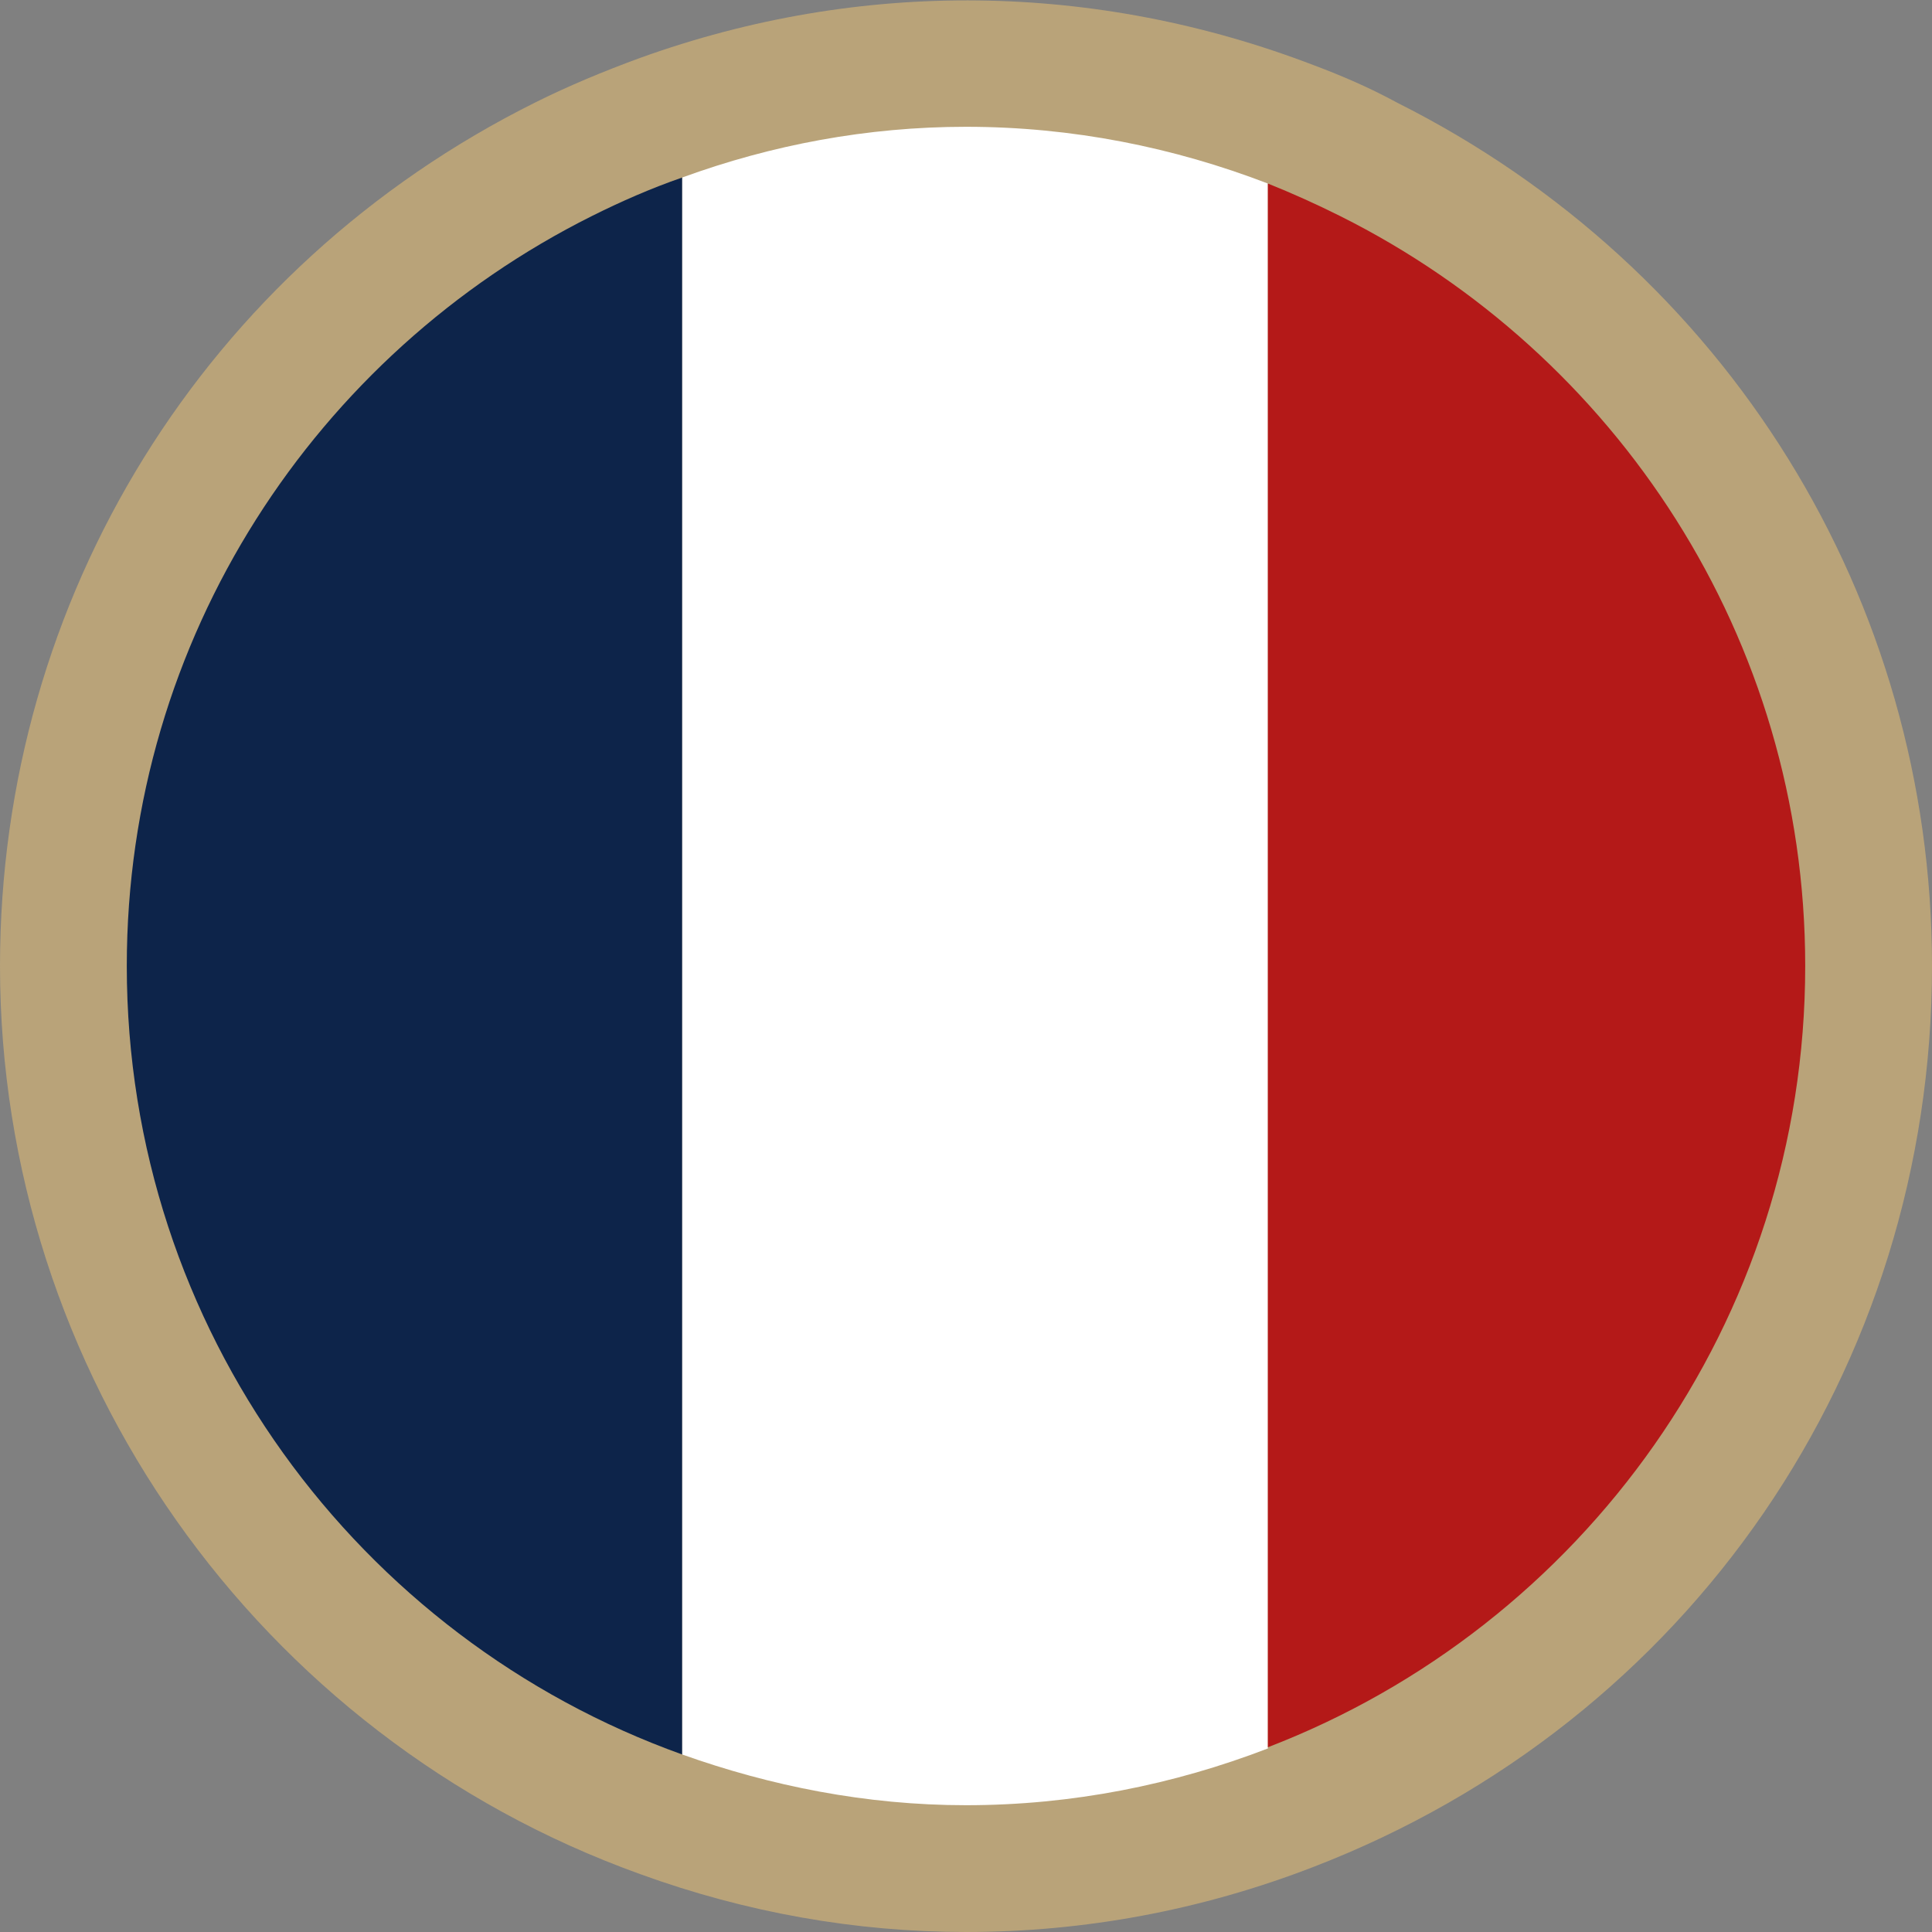
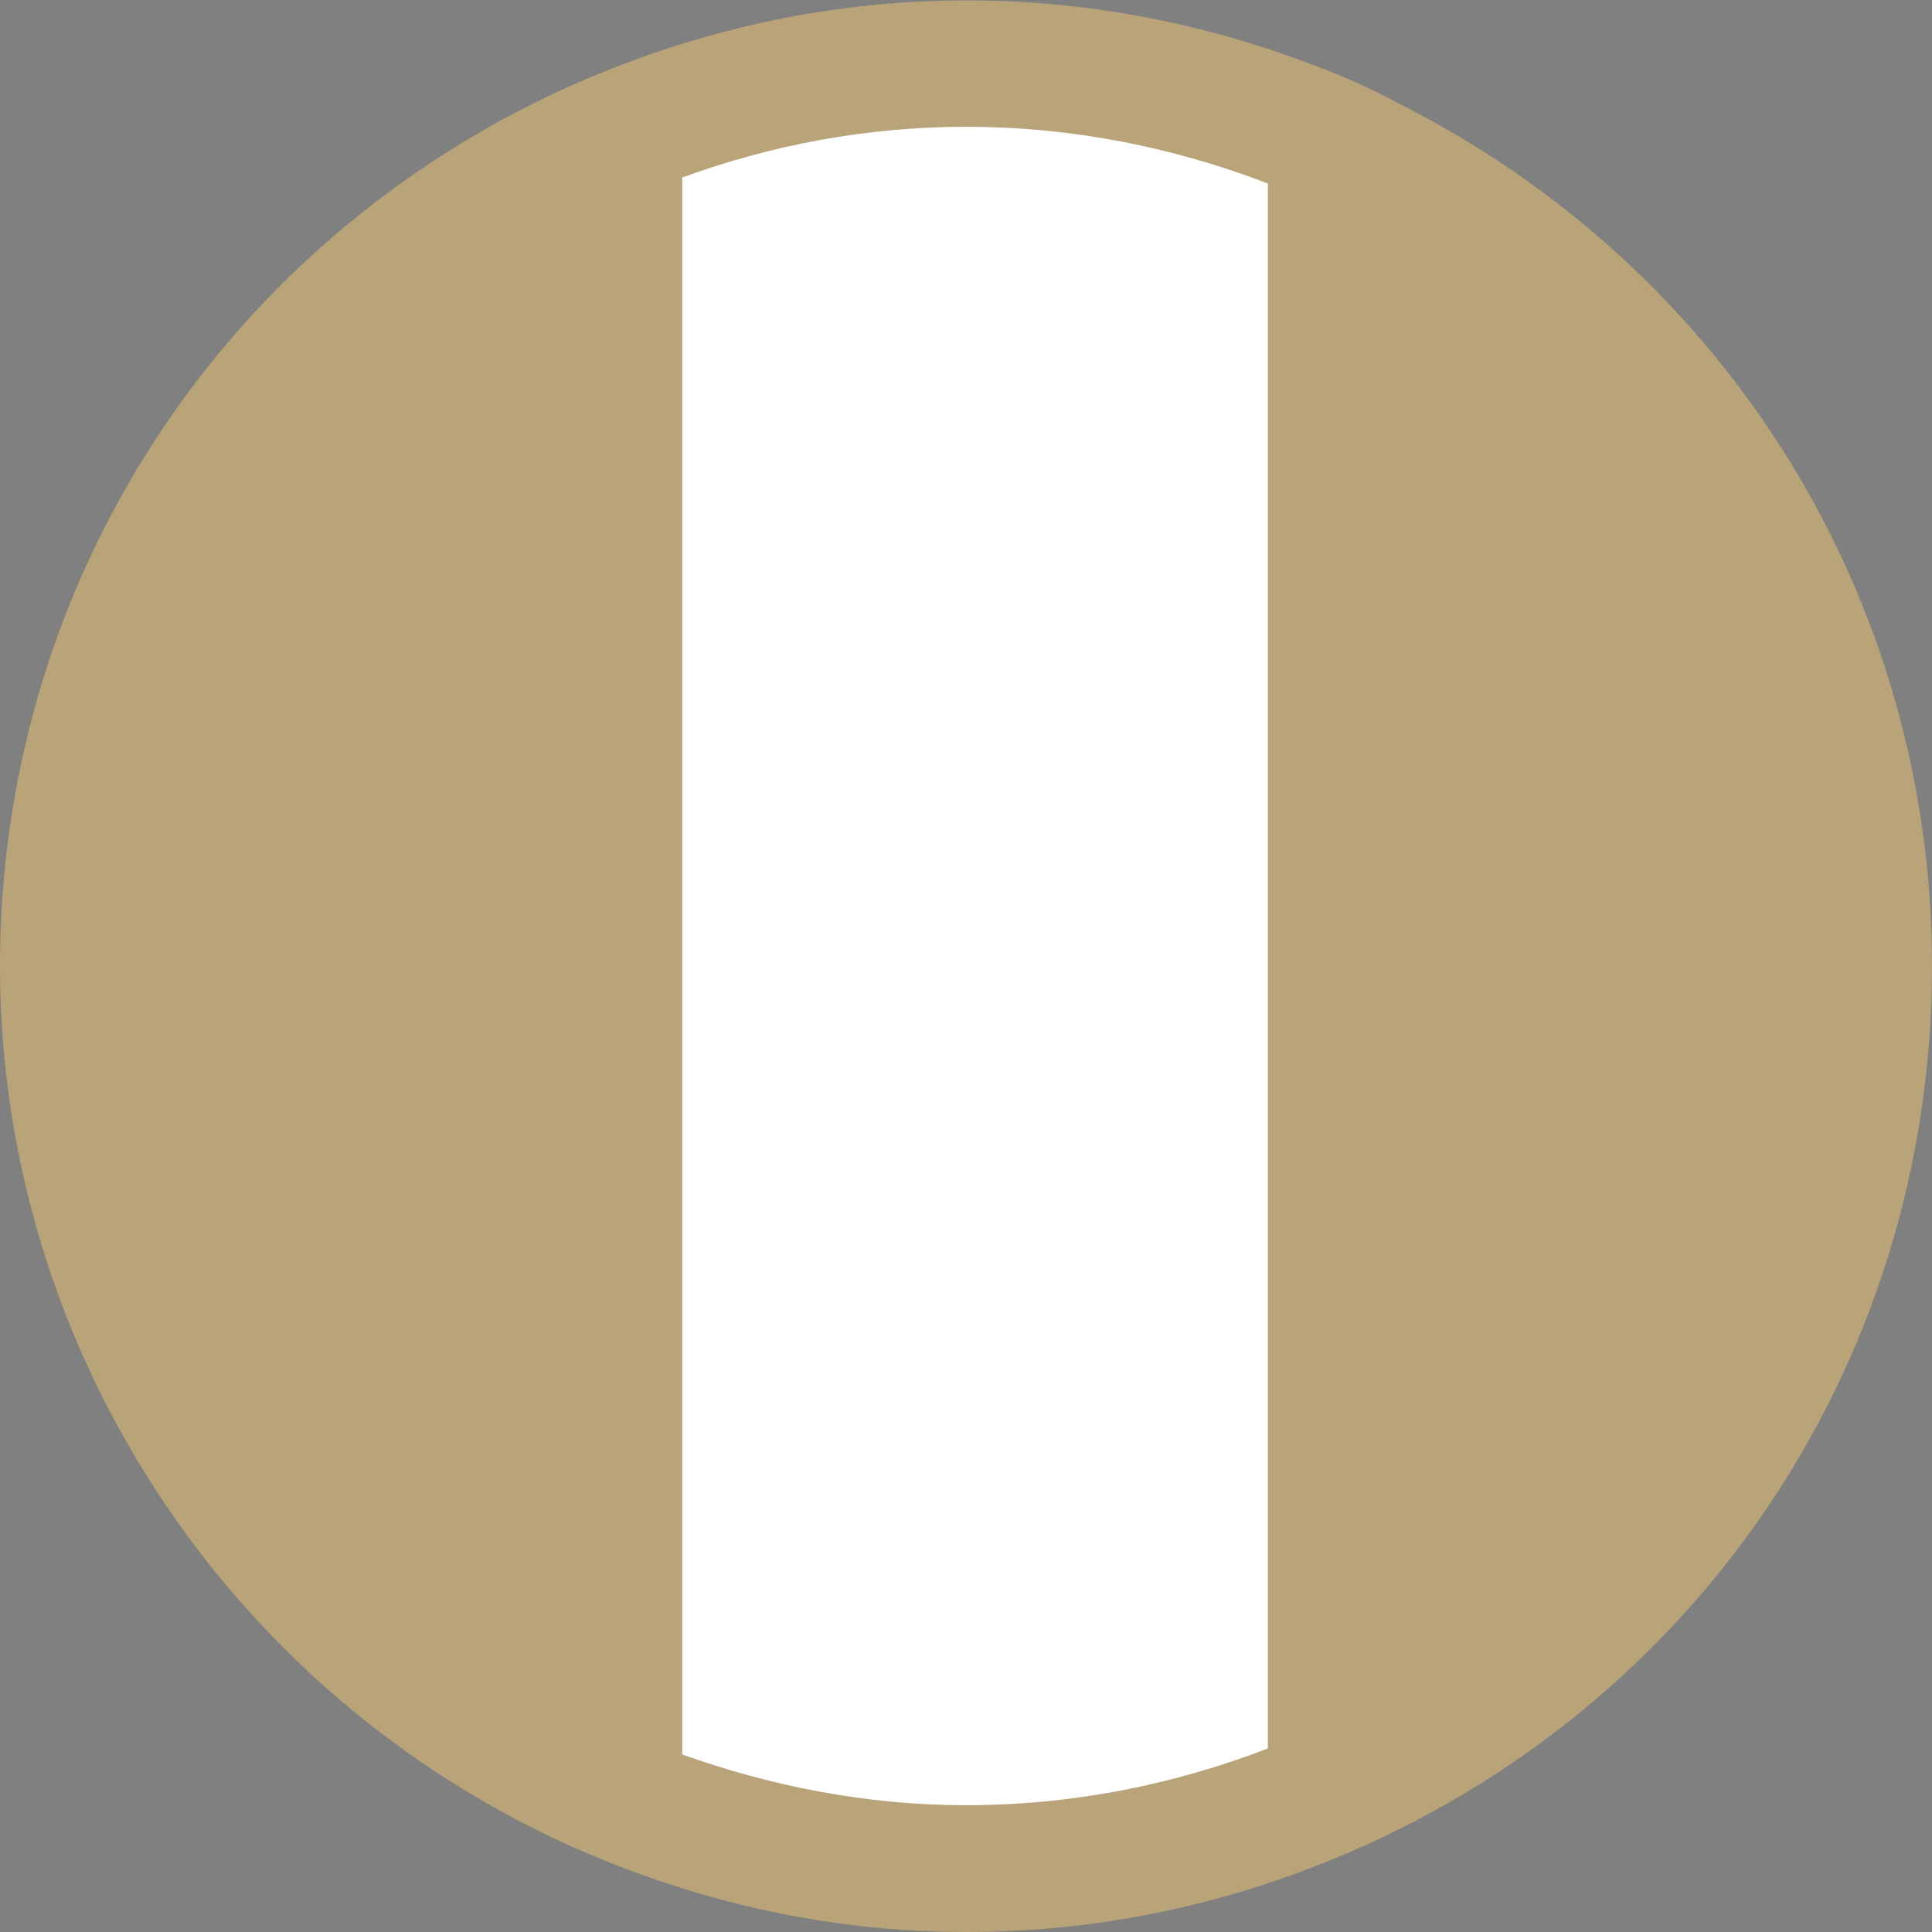
<svg xmlns="http://www.w3.org/2000/svg" id="Calque_1" viewBox="0 0 16 16">
  <rect x="0" y="0" width="16" height="16" fill="#808080" stroke="none" />
  <g>
    <path d="m11.4,1.19c-.21-.11-.43-.2-.66-.29-.85-.33-1.77-.52-2.74-.52-.9,0-1.77.17-2.57.46-.28.1-.56.22-.83.35C2.1,2.44.38,5.01.38,8c0,3.3,2.11,6.11,5.04,7.16.8.29,1.67.46,2.57.46.97,0,1.89-.19,2.74-.52,2.85-1.1,4.88-3.86,4.88-7.1,0-2.98-1.72-5.56-4.22-6.81Z" style="fill:#b9a379;" />
    <path d="m8,16c-.91,0-1.82-.16-2.7-.48C2.13,14.38,0,11.36,0,8,0,4.95,1.7,2.21,4.43.85c.28-.14.57-.26.87-.37,1.83-.66,3.78-.63,5.58.06.24.09.47.19.69.31h0c2.73,1.37,4.43,4.11,4.43,7.15,0,3.33-2.01,6.26-5.12,7.46-.93.36-1.9.54-2.88.54Zm0-15.23c-.82,0-1.65.15-2.44.43-.27.1-.53.21-.79.34C2.3,2.77.77,5.25.77,8c0,3.04,1.93,5.77,4.79,6.8,1.66.6,3.42.57,5.05-.06,2.81-1.09,4.63-3.73,4.63-6.74,0-2.75-1.53-5.23-4-6.47-.2-.1-.41-.19-.63-.28-.84-.33-1.72-.49-2.6-.49Z" style="fill:#b9a379;" />
  </g>
-   <path d="m4.9,1.79c-2.28,1.14-3.85,3.49-3.85,6.21,0,3.01,1.92,5.57,4.6,6.53V1.47c-.26.09-.51.2-.75.32Z" style="fill:#0d244a;" />
  <path d="m5.65,14.53c.73.26,1.52.42,2.35.42.88,0,1.72-.17,2.5-.47V1.52c-.78-.3-1.62-.47-2.5-.47-.82,0-1.61.15-2.35.42v13.06Z" style="fill:#fff;" />
-   <path d="m11.1,1.79c-.2-.1-.4-.19-.6-.27v12.95c2.6-1,4.45-3.52,4.45-6.47,0-2.72-1.57-5.07-3.85-6.21Z" style="fill:#b41918;" />
</svg>